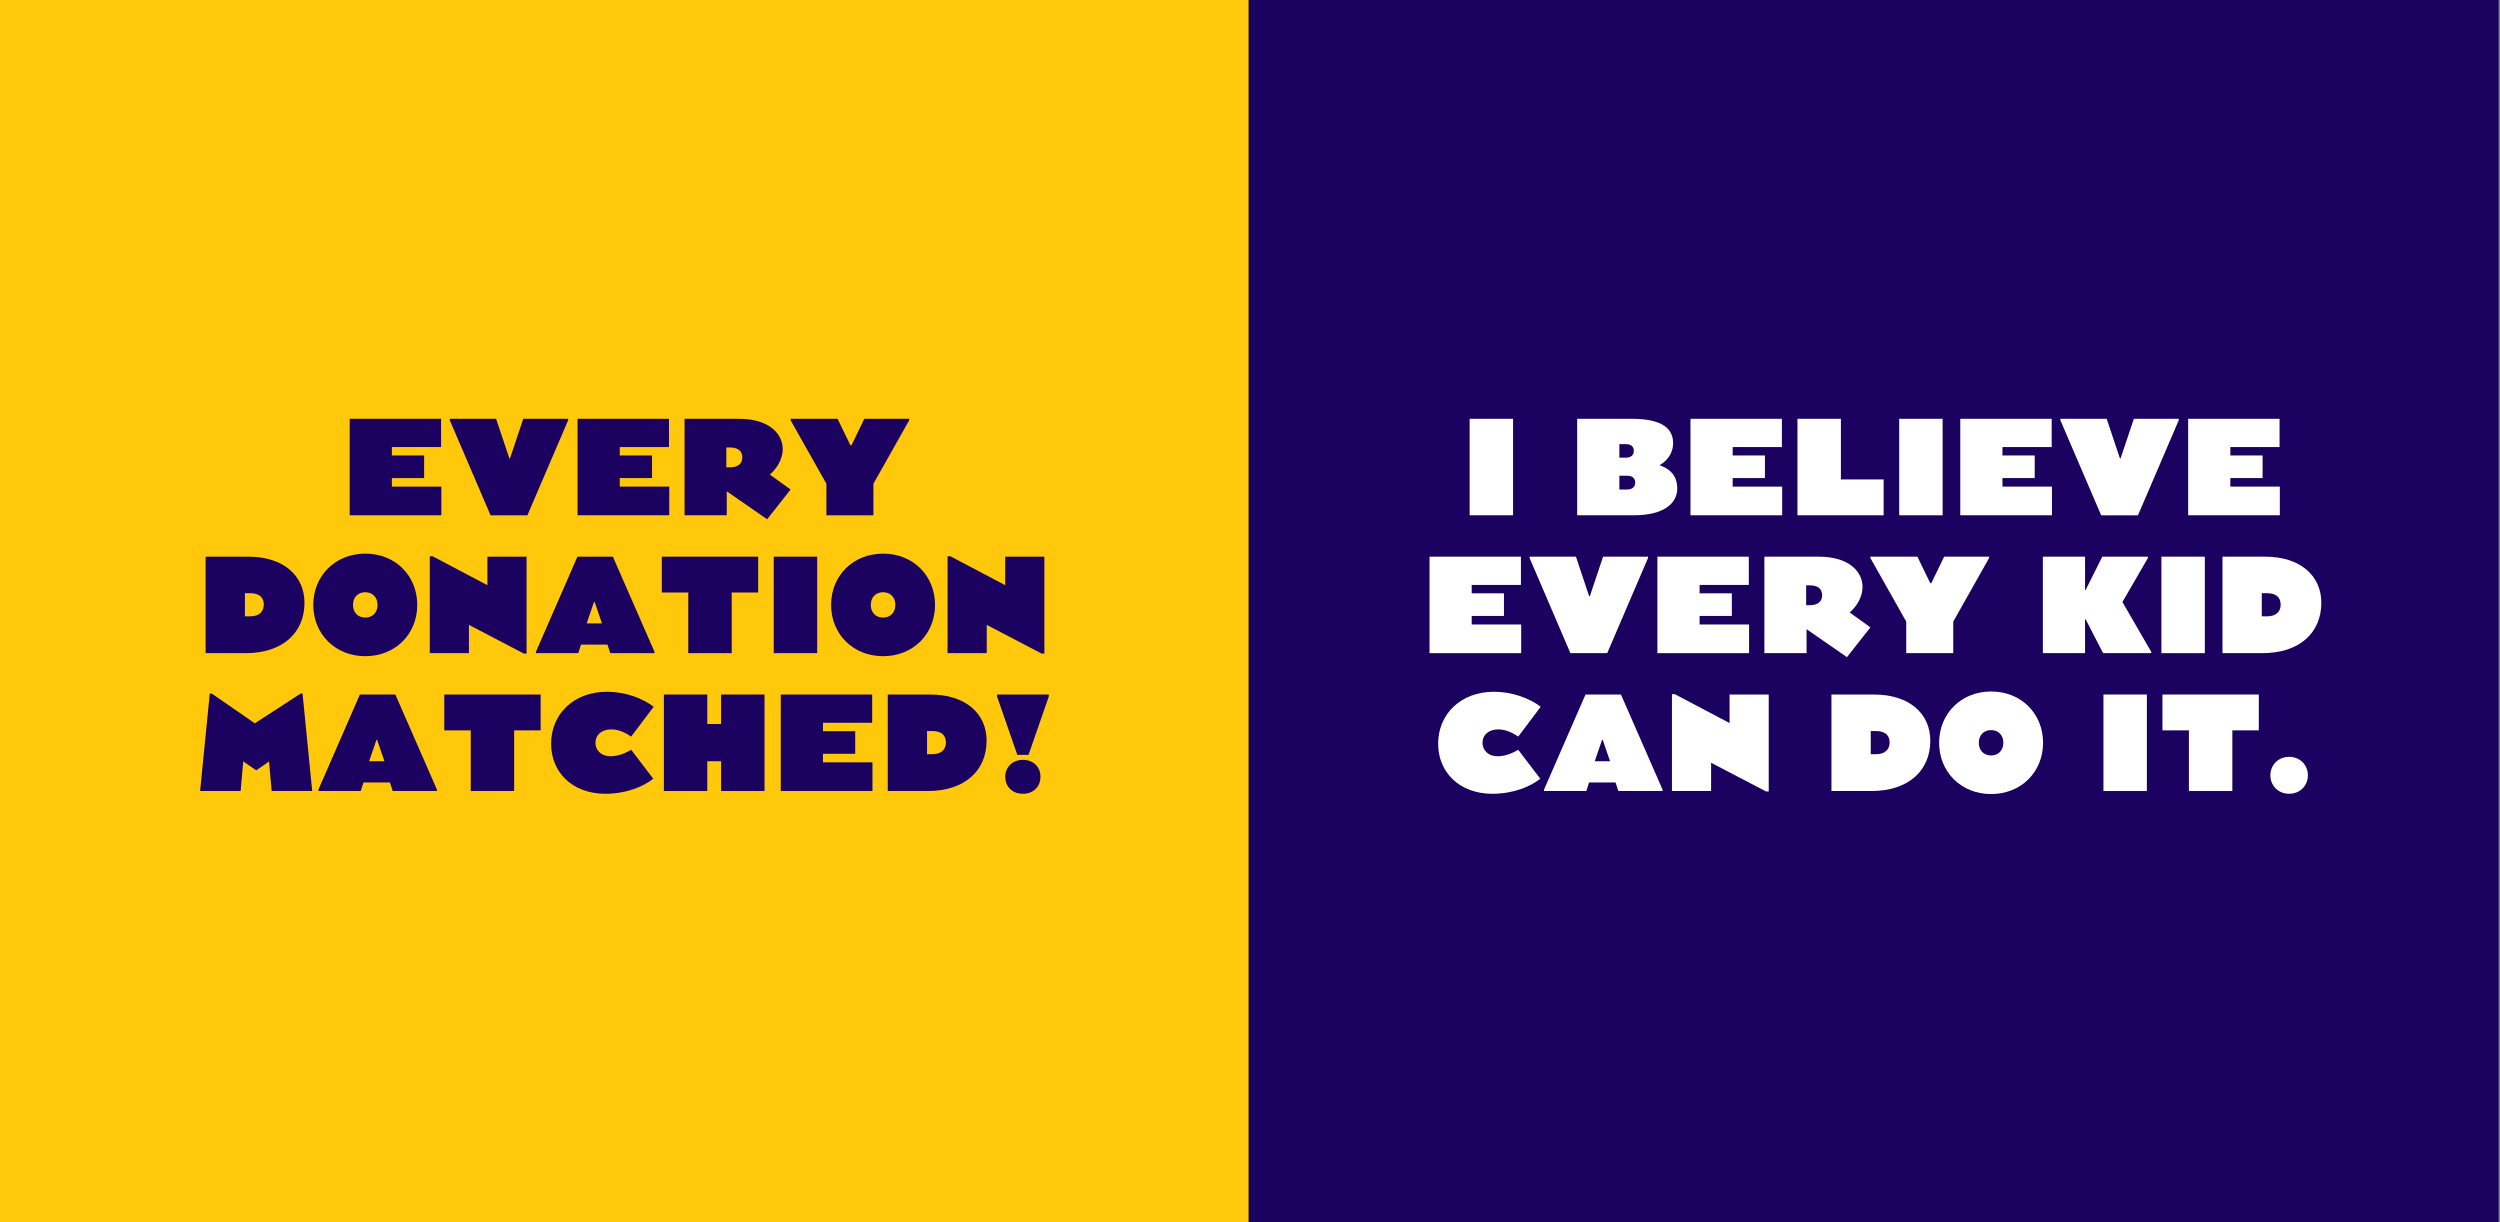
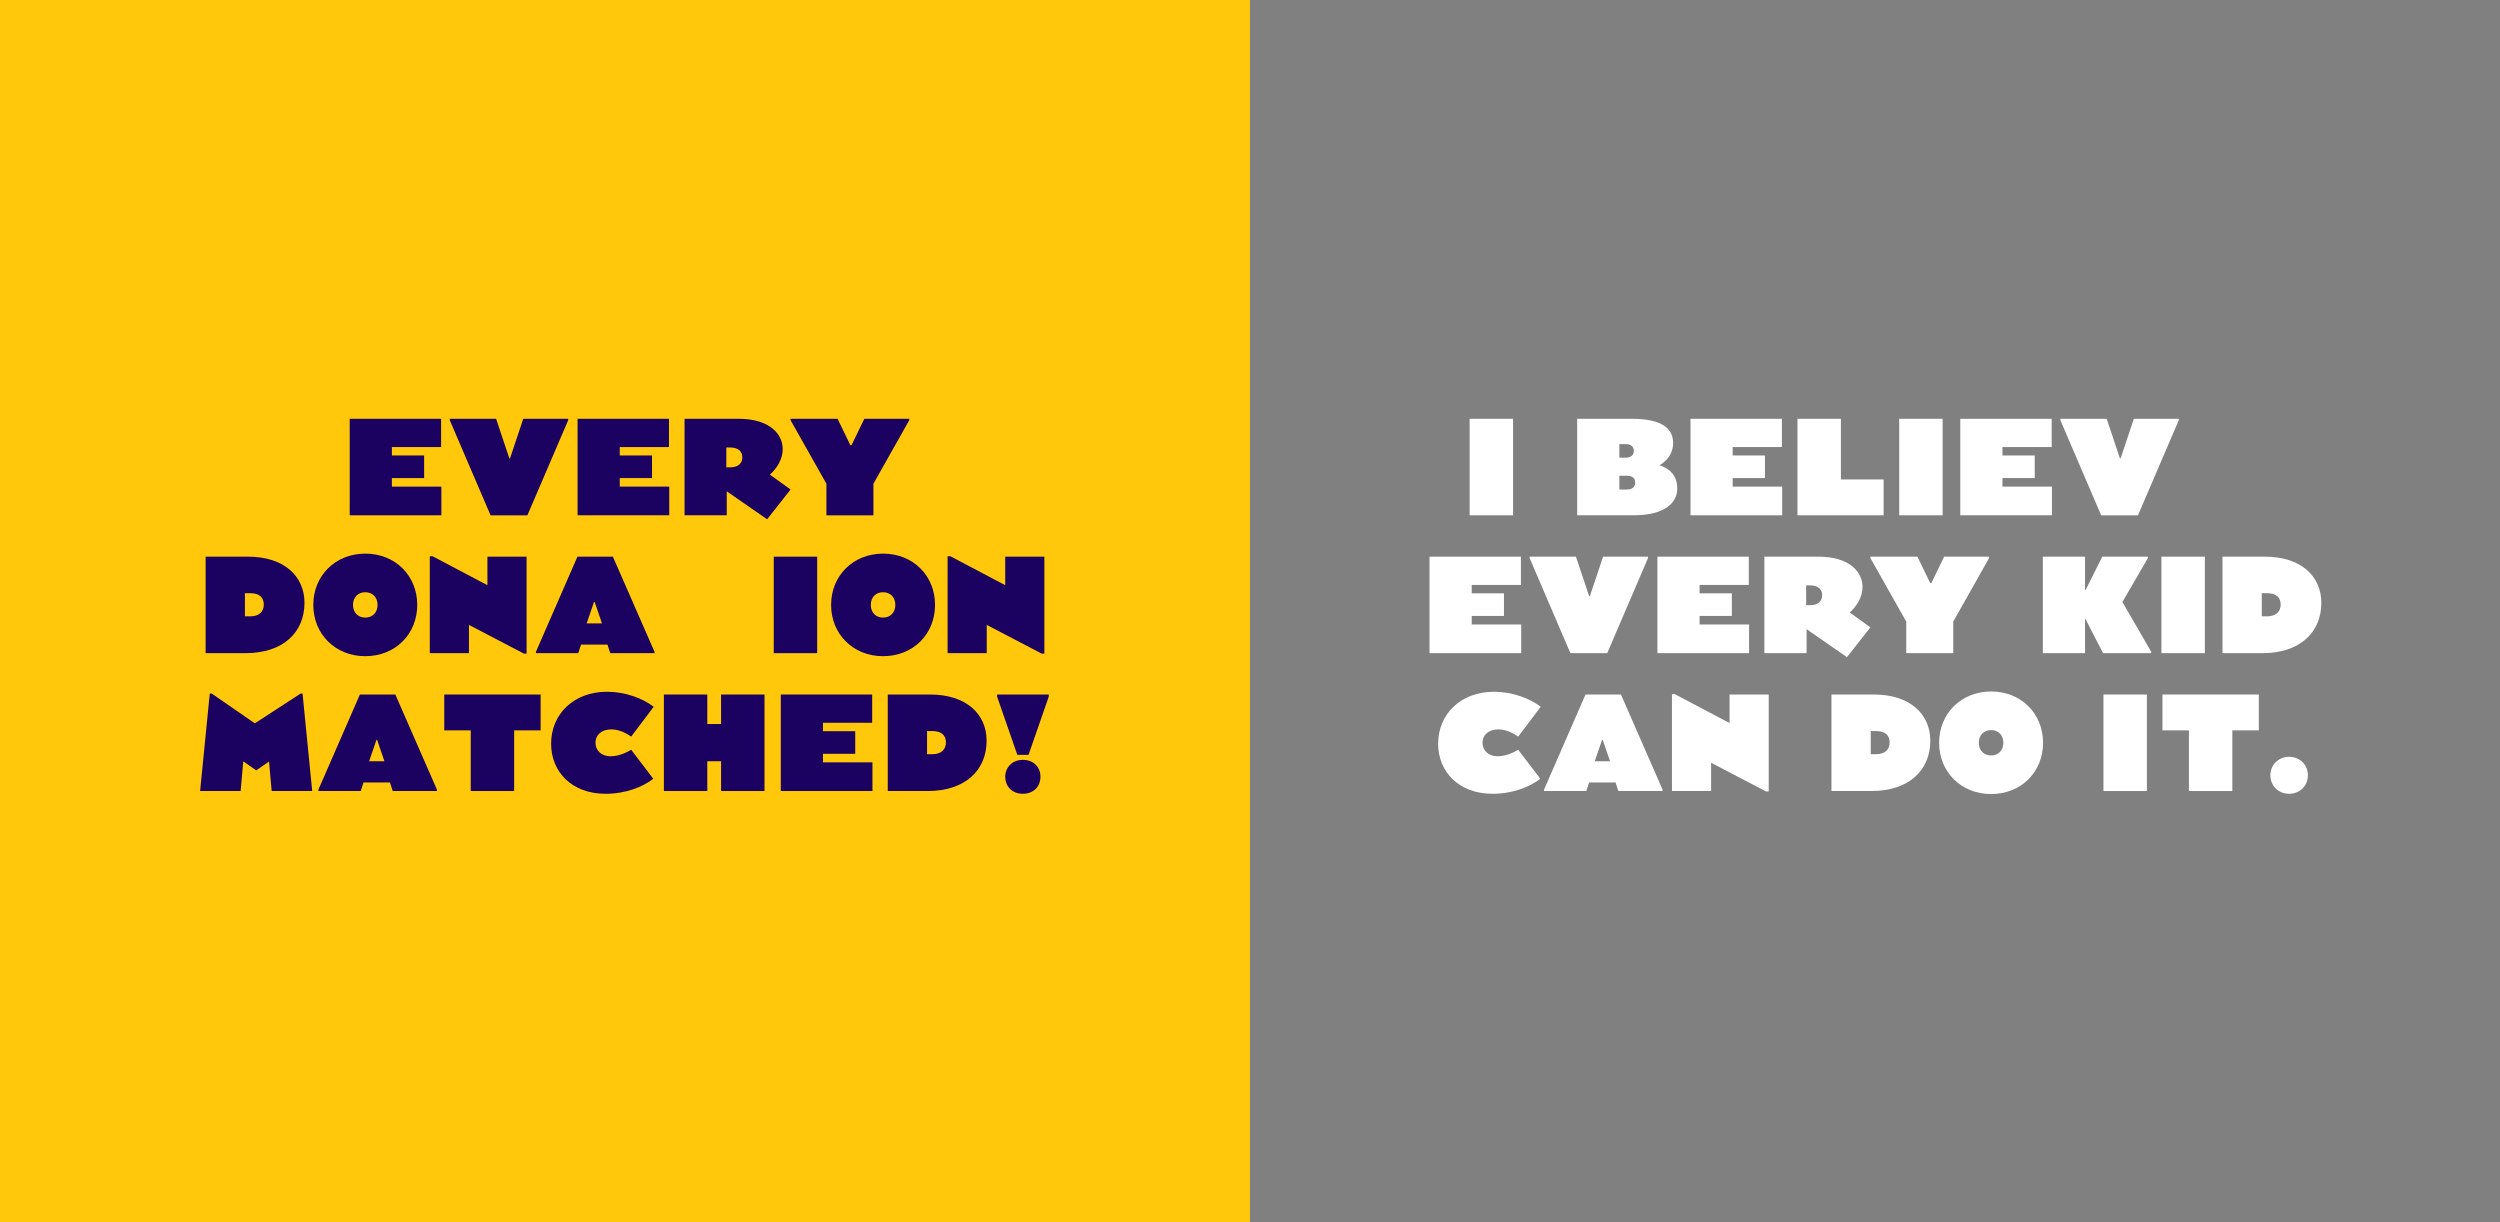
<svg xmlns="http://www.w3.org/2000/svg" version="1.1" id="Layer_1" x="0px" y="0px" viewBox="0 0 1440 704.003" enable-background="new 0 0 1440 704.003" xml:space="preserve">
  <rect x="0" y="0" width="1440" height="704.003" fill="#808080" stroke="none" />
  <symbol id="Deleted_Symbol" viewBox="-12 -12 24 24">
    <g>
      <g>
        <g>
          <g>
            <g>
              <g>
                <rect x="-12" y="-12" fill="#3804C1" width="24" height="24" />
              </g>
            </g>
          </g>
        </g>
      </g>
    </g>
    <g>
      <g>
        <g>
          <g>
            <g>
              <g>
                <polygon fill="#1B0260" points="12,-12 -12,-12 -12,12        " />
              </g>
            </g>
          </g>
        </g>
      </g>
    </g>
  </symbol>
  <symbol id="S_Paint_Palette_Solid" viewBox="-12 -12 24 24">
    <g>
      <rect x="-12" y="-12" fill="#0062FD" width="24" height="24" />
      <g>
        <path fill="#FFC80B" d="M6,6L4.828,7.172C4.298,7.702,3.579,8,2.828,8h-5.657c-0.75,0-1.47-0.298-2-0.828l-2.343-2.343     C-7.702,4.298-8,3.579-8,2.828v-5.657c0-0.75,0.298-1.47,0.828-2l2.343-2.343c0.53-0.53,1.25-0.828,2-0.828h5.657     c0.75,0,1.47,0.298,2,0.828L6-6c1.105,1.105,1.105,2.895,0,4l0,0C4.895-0.895,4.895,0.895,6,2l0,0C7.105,3.105,7.105,4.895,6,6z      M5-4c0-0.552-0.448-1-1-1S3-4.552,3-4c0,0.552,0.448,1,1,1S5-3.448,5-4z" />
      </g>
      <g>
        <circle fill="#0062FD" cx="4" cy="-4" r="1" />
      </g>
      <circle fill="#3804C1" cx="2" cy="4.25" r="1.5" />
      <circle fill="#3DA9F3" cx="-2.75" cy="4.25" r="1.5" />
      <circle fill="#77EEEF" cx="-4.5" cy="0" r="1.5" />
      <circle fill="#FF7A07" cx="-2.75" cy="-4.25" r="1.5" />
    </g>
  </symbol>
  <rect fill="#FFC80B" width="720" height="704.003" />
-   <rect x="719.174" fill="#1B0260" width="720" height="704.003" />
  <g>
    <path fill="#1B0260" d="M254.23,296.812h-52.806v-55.585h52.646v16.278h-28.348v4.844h18.581v13.023h-18.581v4.923h28.507V296.812z   " />
    <path fill="#1B0260" d="M293.377,264.018h0.397l7.623-22.79h25.887v0.794l-23.505,54.791h-21.201l-23.504-54.791v-0.794h26.681   L293.377,264.018z" />
    <path fill="#1B0260" d="M385.49,296.812h-52.806v-55.585h52.646v16.278h-28.348v4.844h18.581v13.023h-18.581v4.923h28.507V296.812z   " />
    <path fill="#1B0260" d="M441.868,299.115l-23.266-16.119v13.816h-24.298v-55.585h31.127c18.264,0,25.41,9.132,25.41,17.391   c0,5.876-3.335,11.196-7.385,14.77l11.911,8.576L441.868,299.115z M420.428,257.744h-2.065v11.435h2.303   c4.606,0,6.909-2.382,6.909-5.717S425.431,257.744,420.428,257.744z" />
    <path fill="#1B0260" d="M503.091,278.628v18.185h-27.078v-18.185l-20.646-36.606v-0.794h27.078l7.385,15.246h0.635l7.385-15.246   h25.886v0.794L503.091,278.628z" />
    <path fill="#1B0260" d="M118.444,320.635h24.457c20.487,0,32.478,11.038,32.478,26.602c0,16.993-12.308,28.983-33.907,28.983   h-23.028V320.635z M144.093,341.678h-3.018v13.341h3.018c5.32,0,7.861-2.859,7.861-6.75   C151.954,344.219,149.492,341.678,144.093,341.678z" />
    <path fill="#1B0260" d="M180.461,348.428c0-16.755,12.625-29.54,29.937-29.54c17.39,0,29.936,12.785,29.936,29.54   s-12.546,29.539-29.936,29.539C193.087,377.967,180.461,365.183,180.461,348.428z M217.465,348.428   c0-4.368-2.858-7.306-7.067-7.306c-4.209,0-7.067,2.938-7.067,7.306c0,4.367,2.858,7.305,7.067,7.305   C214.606,355.732,217.465,352.795,217.465,348.428z" />
    <path fill="#1B0260" d="M303.304,376.458h-1.588l-31.604-16.517v16.278h-22.551v-55.823h1.588l31.604,16.676v-16.438h22.552   V376.458z" />
    <path fill="#1B0260" d="M349.916,371.297H334.67l-1.588,4.923h-24.377v-0.794l23.901-54.791h20.407l23.981,54.791v0.794h-25.489   L349.916,371.297z M337.926,359.068h8.814l-4.208-12.309h-0.397L337.926,359.068z" />
-     <path fill="#1B0260" d="M381.203,320.635h55.505v20.646h-15.246v34.938h-25.013v-34.938h-15.246V320.635z" />
    <path fill="#1B0260" d="M470.693,376.22H445.68v-55.585h25.013V376.22z" />
    <path fill="#1B0260" d="M478.713,348.428c0-16.755,12.625-29.54,29.937-29.54c17.39,0,29.936,12.785,29.936,29.54   s-12.546,29.539-29.936,29.539C491.338,377.967,478.713,365.183,478.713,348.428z M515.716,348.428   c0-4.368-2.858-7.306-7.067-7.306s-7.067,2.938-7.067,7.306c0,4.367,2.859,7.305,7.067,7.305S515.716,352.795,515.716,348.428z" />
    <path fill="#1B0260" d="M601.556,376.458h-1.588l-31.604-16.517v16.278h-22.551v-55.823h1.588l31.604,16.676v-16.438h22.552   V376.458z" />
    <path fill="#1B0260" d="M140.123,438.556l-1.509,17.072h-23.346l5.559-56.141h1.112l24.854,17.152l26.363-17.152h1.112   l5.559,56.141H156.48l-1.509-16.993l-7.385,5.082L140.123,438.556z" />
    <path fill="#1B0260" d="M224.612,450.705h-15.246l-1.588,4.923H183.4v-0.794l23.901-54.791h20.407l23.981,54.791v0.794H226.2   L224.612,450.705z M212.622,438.477h8.814l-4.208-12.309h-0.397L212.622,438.477z" />
    <path fill="#1B0260" d="M255.898,400.043h55.505v20.646h-15.246v34.938h-25.013v-34.938h-15.246V400.043z" />
    <path fill="#1B0260" d="M348.724,457.216c-19.296,0-31.286-12.625-31.286-28.824c0-17.072,13.022-29.937,32.16-29.937   c10.641,0,20.646,3.812,26.919,8.655l-12.943,17.152c-3.573-2.383-7.305-4.13-11.514-4.13c-5.241,0-9.052,2.938-9.052,7.703   c0,4.764,3.812,7.781,8.576,7.781c4.447,0,8.576-1.747,11.99-3.731l12.705,16.675C370.323,453.246,360.477,457.216,348.724,457.216   z" />
    <path fill="#1B0260" d="M415.346,438.477h-7.94v17.151h-25.013v-55.585h25.013v16.993h7.94v-16.993h25.013v55.585h-25.013V438.477z   " />
    <path fill="#1B0260" d="M502.535,455.628h-52.805v-55.585h52.646v16.278h-28.348v4.844h18.581v13.023h-18.581v4.923h28.507V455.628   z" />
    <path fill="#1B0260" d="M511.349,400.043h24.457c20.487,0,32.478,11.038,32.478,26.602c0,16.993-12.308,28.983-33.907,28.983   h-23.028V400.043z M536.997,421.086h-3.018v13.341h3.018c5.32,0,7.861-2.859,7.861-6.75   C544.858,423.627,542.396,421.086,536.997,421.086z" />
    <path fill="#1B0260" d="M604.096,401.234l-11.673,33.589h-6.432l-11.672-33.589v-1.191h29.777V401.234z M579.003,447.449   c0-5.082,3.732-9.768,10.164-9.768c6.591,0,10.164,4.605,10.164,9.768c0,5.082-3.573,9.767-10.164,9.767   S579.003,452.531,579.003,447.449z" />
  </g>
  <g>
    <g>
      <path fill="#FFFFFF" d="M871.526,296.812h-25.013v-55.585h25.013V296.812z" />
      <path fill="#FFFFFF" d="M940.847,296.812h-32.398v-55.585h31.445c18.105,0,23.822,6.035,23.822,14.056    c0,4.446-2.144,9.369-7.782,12.705c8.337,2.858,10.164,8.417,10.164,13.419C966.099,289.11,959.587,296.812,940.847,296.812z     M936.559,255.839h-3.812v7.781h3.812c2.938,0,4.526-1.588,4.526-3.891C941.085,257.268,939.497,255.839,936.559,255.839z     M937.036,274.022h-4.288v7.941h4.288c3.176,0,4.844-1.509,4.844-3.971C941.879,275.373,940.212,274.022,937.036,274.022z" />
      <path fill="#FFFFFF" d="M1026.527,296.812h-52.805v-55.585h52.646v16.278H998.02v4.844h18.581v13.023H998.02v4.923h28.507V296.812    z" />
      <path fill="#FFFFFF" d="M1084.97,296.812h-49.629v-55.585h25.013v34.939h24.616V296.812z" />
      <path fill="#FFFFFF" d="M1118.957,296.812h-25.013v-55.585h25.013V296.812z" />
-       <path fill="#FFFFFF" d="M1181.925,296.812h-52.805v-55.585h52.646v16.278h-28.348v4.844H1172v13.023h-18.581v4.923h28.507V296.812    z" />
+       <path fill="#FFFFFF" d="M1181.925,296.812h-52.805v-55.585h52.646v16.278h-28.348v4.844H1172v13.023h-18.581v4.923h28.507V296.812    " />
      <path fill="#FFFFFF" d="M1221.073,264.018h0.397l7.623-22.79h25.886v0.794l-23.504,54.791h-21.202l-23.504-54.791v-0.794h26.681    L1221.073,264.018z" />
-       <path fill="#FFFFFF" d="M1313.185,296.812h-52.806v-55.585h52.646v16.278h-28.348v4.844h18.581v13.023h-18.581v4.923h28.507    V296.812z" />
      <path fill="#FFFFFF" d="M876.209,376.22h-52.805v-55.585h52.646v16.278h-28.348v4.844h18.581v13.023h-18.581v4.923h28.507V376.22z    " />
      <path fill="#FFFFFF" d="M915.357,343.425h0.397l7.623-22.79h25.886v0.794l-23.504,54.791h-21.202l-23.504-54.791v-0.794h26.681    L915.357,343.425z" />
      <path fill="#FFFFFF" d="M1007.469,376.22h-52.805v-55.585h52.646v16.278h-28.348v4.844h18.581v13.023h-18.581v4.923h28.507V376.22    z" />
      <path fill="#FFFFFF" d="M1063.848,378.522l-23.266-16.119v13.816h-24.298v-55.585h31.127c18.264,0,25.41,9.132,25.41,17.391    c0,5.876-3.335,11.196-7.385,14.77l11.911,8.576L1063.848,378.522z M1042.408,337.151h-2.064v11.435h2.303    c4.606,0,6.909-2.382,6.909-5.717S1047.411,337.151,1042.408,337.151z" />
      <path fill="#FFFFFF" d="M1125.071,358.035v18.185h-27.078v-18.185l-20.646-36.606v-0.794h27.078l7.385,15.246h0.636l7.385-15.246    h25.886v0.794L1125.071,358.035z" />
      <path fill="#FFFFFF" d="M1200.984,376.22h-24.298v-55.585h24.298v19.217h0.318l9.608-19.217h26.284v0.794l-14.69,25.331    l16.596,28.666v0.794h-27.713l-10.084-19.534h-0.318V376.22z" />
      <path fill="#FFFFFF" d="M1269.989,376.22h-25.013v-55.585h25.013V376.22z" />
      <path fill="#FFFFFF" d="M1280.152,320.635h24.457c20.487,0,32.478,11.038,32.478,26.602c0,16.993-12.308,28.983-33.907,28.983    h-23.028V320.635z M1305.801,341.678h-3.018v13.341h3.018c5.32,0,7.861-2.859,7.861-6.75    C1313.662,344.219,1311.2,341.678,1305.801,341.678z" />
      <path fill="#FFFFFF" d="M859.655,457.216c-19.296,0-31.286-12.625-31.286-28.824c0-17.072,13.022-29.937,32.16-29.937    c10.641,0,20.646,3.812,26.919,8.655l-12.943,17.152c-3.573-2.383-7.305-4.13-11.514-4.13c-5.241,0-9.052,2.938-9.052,7.703    c0,4.764,3.812,7.781,8.576,7.781c4.447,0,8.576-1.747,11.99-3.731l12.705,16.675    C881.253,453.246,871.407,457.216,859.655,457.216z" />
      <path fill="#FFFFFF" d="M930.564,450.705h-15.246l-1.588,4.923h-24.377v-0.794l23.901-54.791h20.407l23.981,54.791v0.794h-25.489    L930.564,450.705z M918.574,438.477h8.814l-4.208-12.309h-0.397L918.574,438.477z" />
      <path fill="#FFFFFF" d="M1018.786,455.866h-1.588l-31.604-16.517v16.278h-22.551v-55.823h1.588l31.604,16.676v-16.438h22.552    V455.866z" />
      <path fill="#FFFFFF" d="M1054.916,400.043h24.457c20.487,0,32.478,11.038,32.478,26.602c0,16.993-12.308,28.983-33.907,28.983    h-23.028V400.043z M1080.564,421.086h-3.018v13.341h3.018c5.32,0,7.861-2.859,7.861-6.75    C1088.425,423.627,1085.963,421.086,1080.564,421.086z" />
      <path fill="#FFFFFF" d="M1116.933,427.836c0-16.755,12.625-29.54,29.937-29.54c17.39,0,29.936,12.785,29.936,29.54    s-12.546,29.539-29.936,29.539C1129.558,457.375,1116.933,444.591,1116.933,427.836z M1153.936,427.836    c0-4.368-2.858-7.306-7.067-7.306s-7.067,2.938-7.067,7.306c0,4.367,2.859,7.305,7.067,7.305S1153.936,432.203,1153.936,427.836z" />
      <path fill="#FFFFFF" d="M1236.599,455.628h-25.013v-55.585h25.013V455.628z" />
      <path fill="#FFFFFF" d="M1245.571,400.043h55.505v20.646h-15.246v34.938h-25.013v-34.938h-15.246V400.043z" />
      <path fill="#FFFFFF" d="M1307.746,446.575c0-6.034,4.605-10.64,10.799-10.64s10.799,4.605,10.799,10.64    c0,6.035-4.605,10.641-10.799,10.641S1307.746,452.61,1307.746,446.575z" />
    </g>
  </g>
</svg>